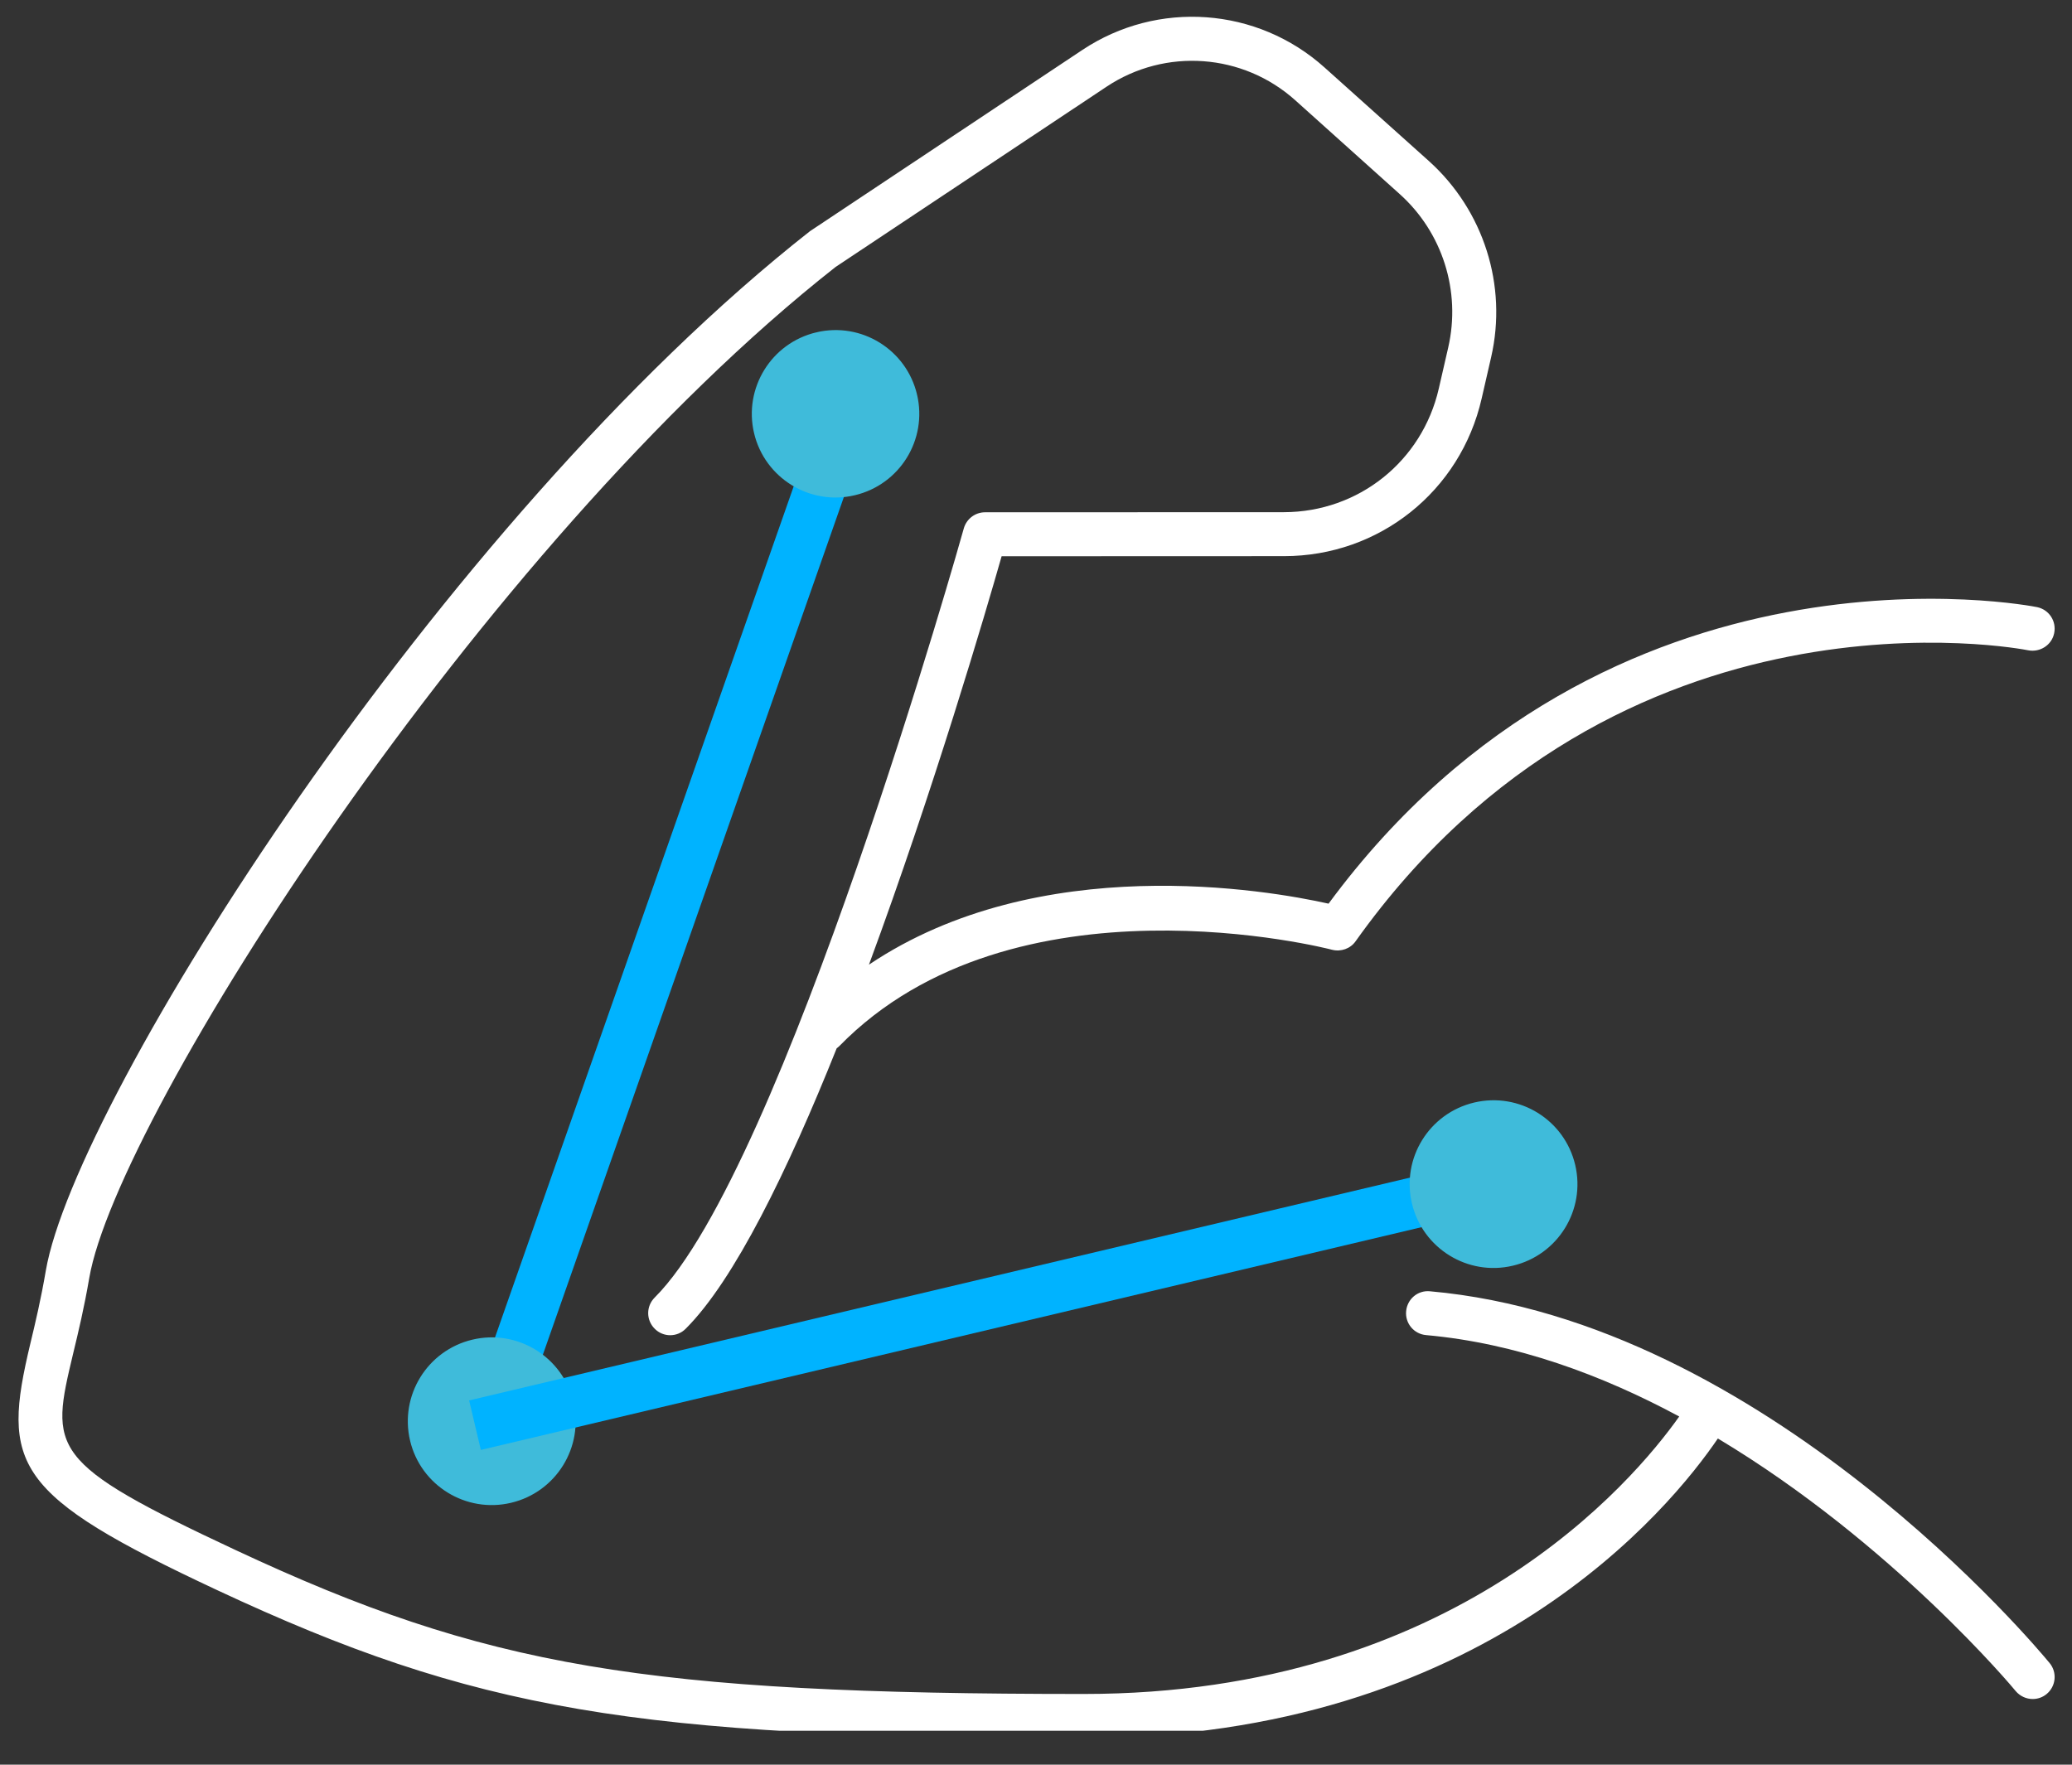
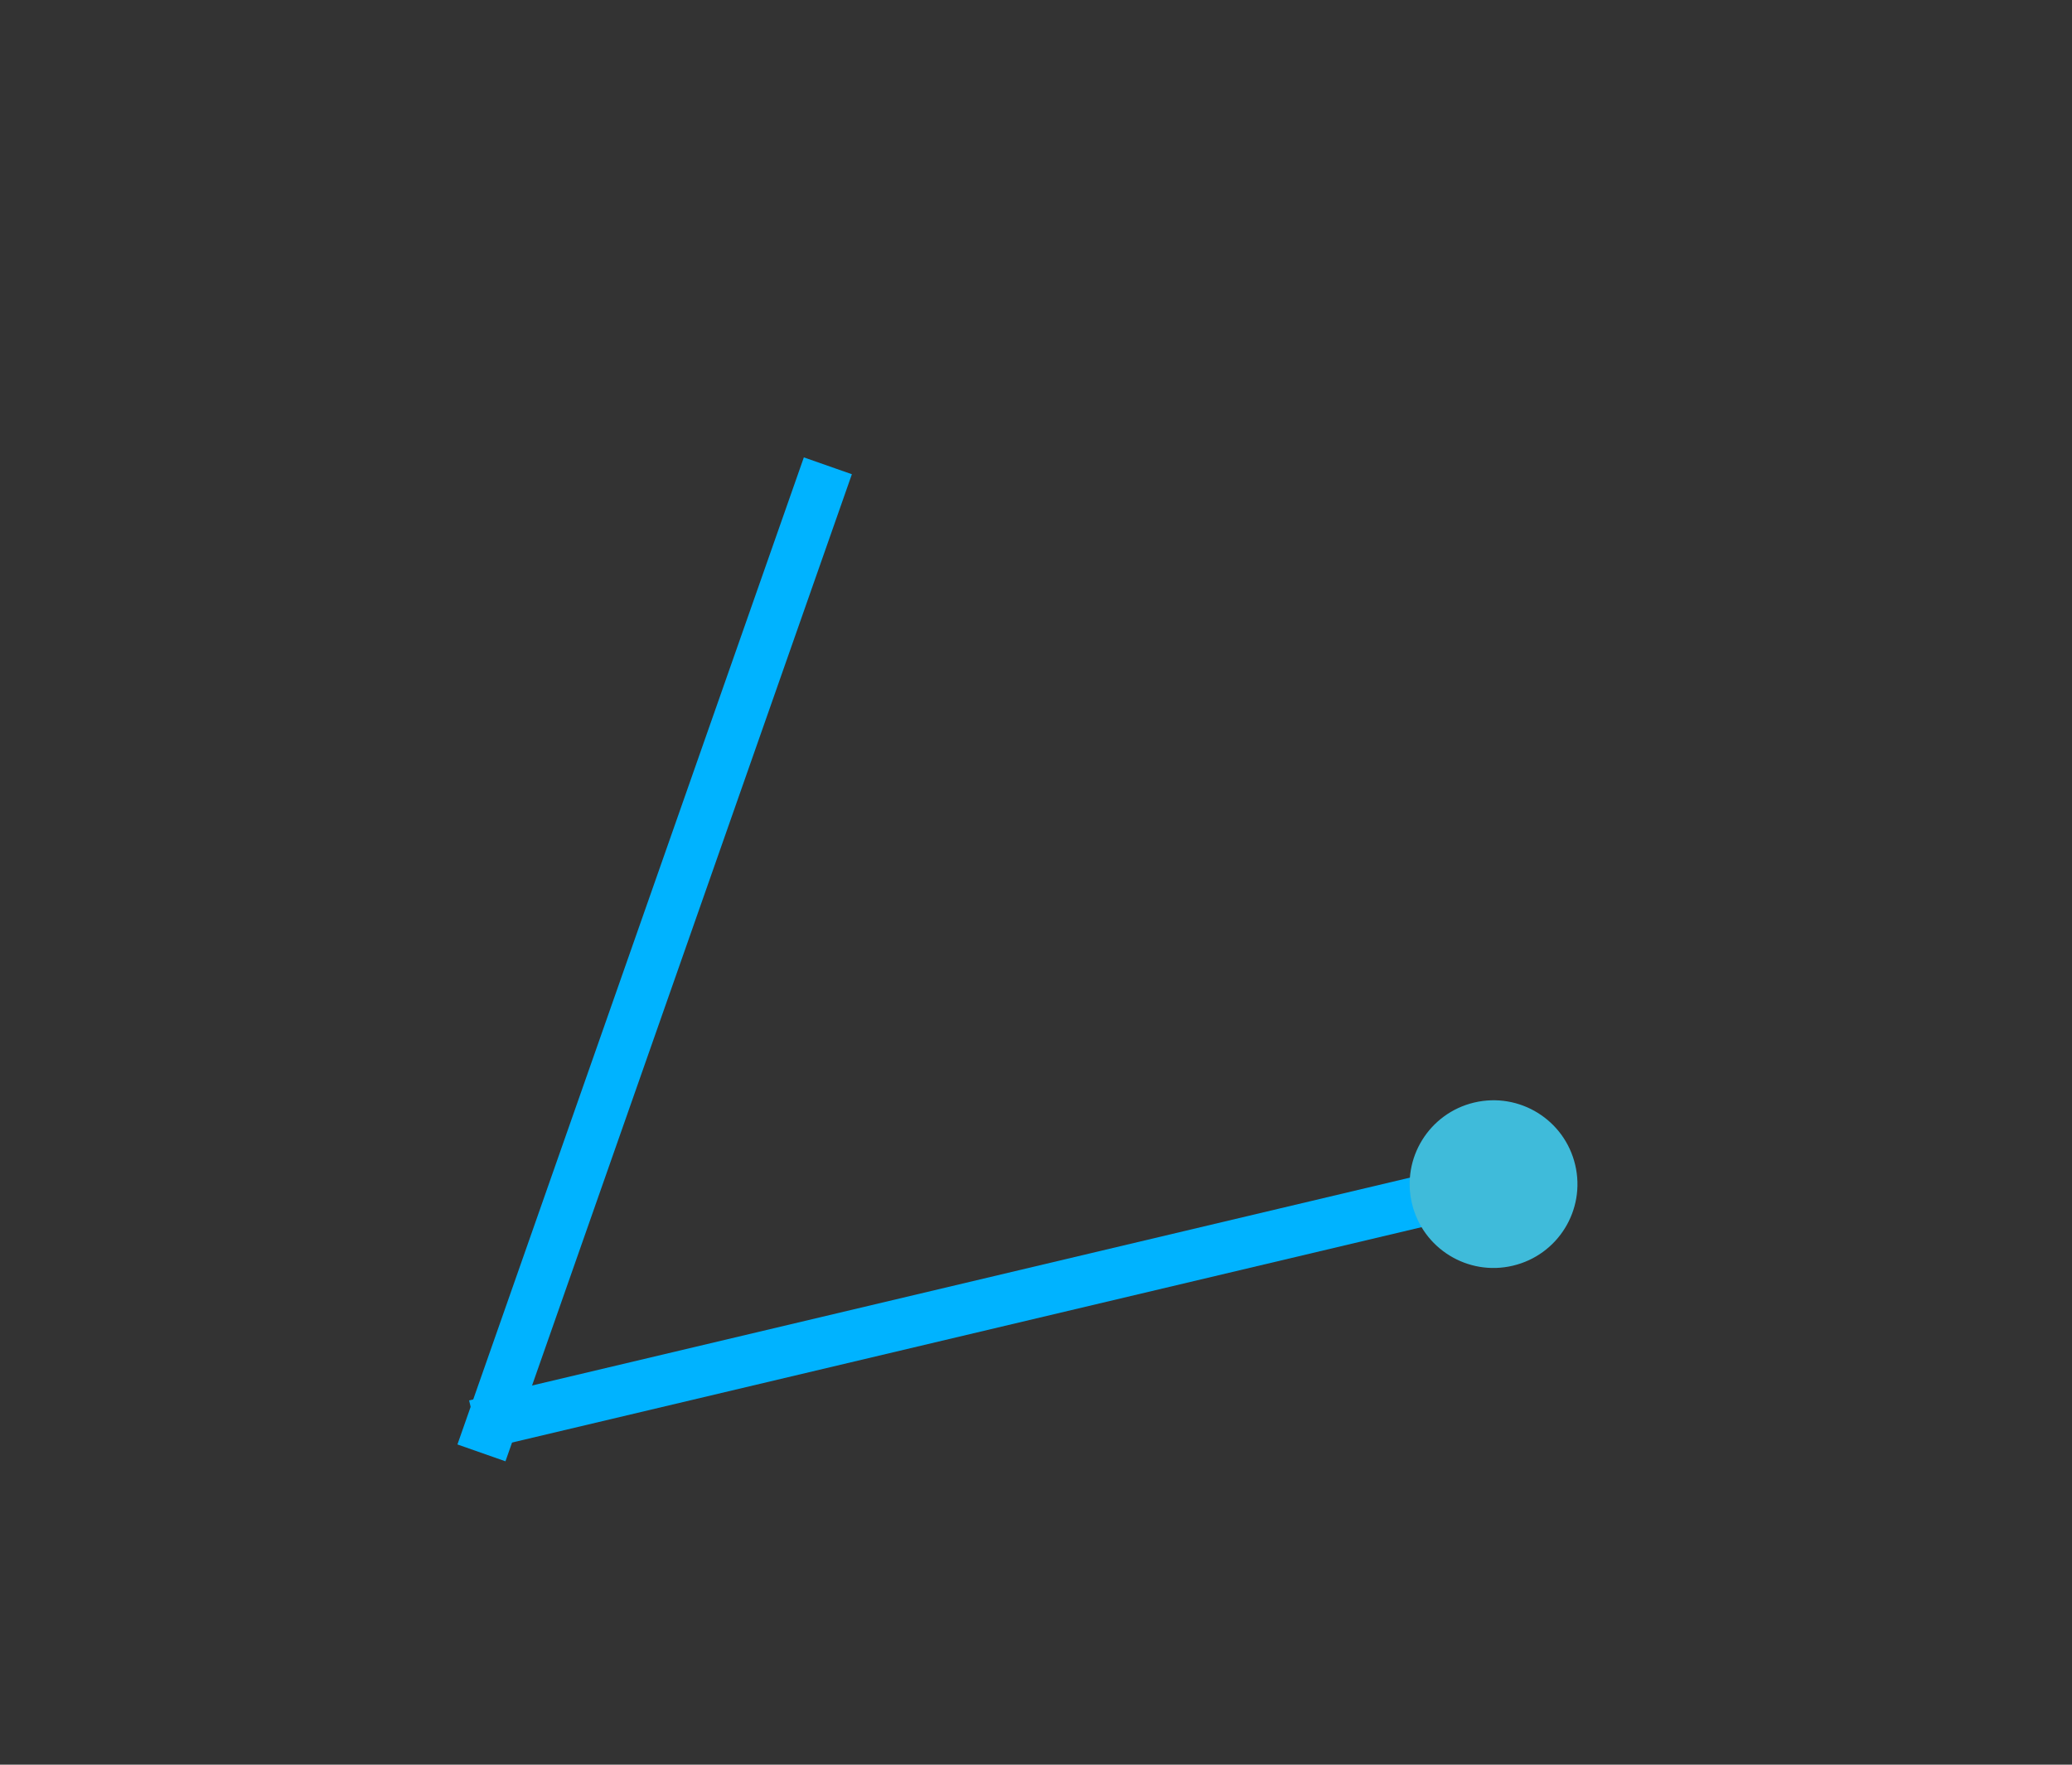
<svg xmlns="http://www.w3.org/2000/svg" width="81" zoomAndPan="magnify" viewBox="0 0 60.75 51.75" height="69" preserveAspectRatio="xMidYMid meet" version="1.0">
  <rect x="0" y="0" width="60.75" height="51.75" fill="#333333" stroke="none" />
  <defs>
    <clipPath id="cab1c945e5">
      <path d="M 5 5 L 33 5 L 33 51.5 L 5 51.5 Z M 5 5 " clip-rule="nonzero" />
    </clipPath>
    <clipPath id="5c1f9fb700">
-       <path d="M 11 39 L 17 39 L 17 45 L 11 45 Z M 11 39 " clip-rule="nonzero" />
-     </clipPath>
+       </clipPath>
    <clipPath id="326689d3eb">
      <path d="M 11.457 39.852 L 16.246 38.719 L 17.379 43.504 L 12.59 44.637 Z M 11.457 39.852 " clip-rule="nonzero" />
    </clipPath>
    <clipPath id="2059937531">
-       <path d="M 13.852 39.285 C 12.531 39.598 11.711 40.922 12.023 42.246 C 12.336 43.566 13.664 44.383 14.984 44.07 C 16.305 43.758 17.125 42.434 16.812 41.113 C 16.5 39.789 15.172 38.973 13.852 39.285 Z M 13.852 39.285 " clip-rule="nonzero" />
-     </clipPath>
+       </clipPath>
    <clipPath id="5557456576">
      <path d="M 0.023 0 L 60.48 0 L 60.48 50.754 L 0.023 50.754 Z M 0.023 0 " clip-rule="nonzero" />
    </clipPath>
    <clipPath id="81431da5ab">
      <path d="M 41 32 L 47 32 L 47 38 L 41 38 Z M 41 32 " clip-rule="nonzero" />
    </clipPath>
    <clipPath id="b43208c591">
      <path d="M 40.832 32.898 L 45.617 31.766 L 46.75 36.551 L 41.965 37.684 Z M 40.832 32.898 " clip-rule="nonzero" />
    </clipPath>
    <clipPath id="b66123cd5b">
      <path d="M 43.223 32.332 C 41.902 32.645 41.082 33.969 41.398 35.293 C 41.711 36.613 43.035 37.43 44.355 37.117 C 45.68 36.805 46.496 35.48 46.184 34.16 C 45.871 32.836 44.547 32.02 43.223 32.332 Z M 43.223 32.332 " clip-rule="nonzero" />
    </clipPath>
    <clipPath id="da8f68f07c">
      <path d="M 22 9 L 27 9 L 27 15 L 22 15 Z M 22 9 " clip-rule="nonzero" />
    </clipPath>
    <clipPath id="3ce7b92a48">
-       <path d="M 21.543 10.312 L 26.32 9.184 L 27.453 13.961 L 22.676 15.09 Z M 21.543 10.312 " clip-rule="nonzero" />
-     </clipPath>
+       </clipPath>
    <clipPath id="9a76e9dadd">
      <path d="M 23.934 9.746 C 22.613 10.059 21.797 11.383 22.109 12.703 C 22.422 14.02 23.746 14.836 25.062 14.523 C 26.383 14.211 27.199 12.891 26.887 11.57 C 26.574 10.25 25.254 9.434 23.934 9.746 Z M 23.934 9.746 " clip-rule="nonzero" />
    </clipPath>
  </defs>
  <g clip-path="url(#cab1c945e5)">
    <path stroke-linecap="butt" transform="matrix(0.247, -0.704, 0.704, 0.247, 13.411, 42.357)" fill="none" stroke-linejoin="miter" d="M -0.002 1.002 L 41.115 1.003 " stroke="#00b3ff" stroke-width="2" stroke-opacity="1" stroke-miterlimit="4" />
  </g>
  <g clip-path="url(#5c1f9fb700)">
    <g clip-path="url(#326689d3eb)">
      <g clip-path="url(#2059937531)">
-         <path fill="#3fbbda" d="M 11.457 39.852 L 16.246 38.719 L 17.379 43.504 L 12.59 44.637 Z M 11.457 39.852 " fill-opacity="1" fill-rule="nonzero" />
+         <path fill="#3fbbda" d="M 11.457 39.852 L 16.246 38.719 L 17.379 43.504 L 12.59 44.637 Z " fill-opacity="1" fill-rule="nonzero" />
      </g>
    </g>
  </g>
  <g clip-path="url(#5557456576)">
-     <path fill="#ffffff" d="M 41.926 37.867 C 41.566 37.832 41.258 38.098 41.227 38.453 C 41.195 38.809 41.457 39.121 41.812 39.152 C 44.445 39.387 46.969 40.32 49.234 41.539 C 47.883 43.449 42.645 49.676 31.781 49.676 C 18.891 49.676 14.242 48.887 6.91 45.457 C 1.387 42.875 1.473 42.512 2.145 39.691 C 2.297 39.062 2.469 38.344 2.617 37.477 C 3.43 32.738 14.094 16.008 24.5 7.828 L 32.449 2.539 C 34.168 1.398 36.441 1.562 37.977 2.941 L 41.031 5.684 C 42.293 6.812 42.84 8.539 42.461 10.191 L 42.184 11.398 C 41.695 13.527 39.832 15.016 37.645 15.02 L 28.879 15.023 C 28.59 15.023 28.336 15.219 28.258 15.496 C 28.207 15.684 22.977 34.277 19.195 38.051 C 18.941 38.305 18.941 38.711 19.195 38.965 C 19.445 39.219 19.855 39.219 20.105 38.965 C 21.527 37.547 23.094 34.336 24.531 30.742 C 24.555 30.723 24.582 30.703 24.605 30.68 C 29.715 25.445 38.961 27.824 39.055 27.852 C 39.316 27.918 39.594 27.82 39.746 27.602 C 47.48 16.734 59.348 19.043 59.465 19.07 C 59.812 19.137 60.156 18.918 60.227 18.57 C 60.301 18.219 60.078 17.879 59.73 17.805 C 59.602 17.777 47.188 15.332 38.953 26.5 C 37.172 26.102 30.477 24.93 25.477 28.289 C 27.371 23.164 28.91 17.922 29.367 16.312 L 37.648 16.309 C 40.438 16.309 42.82 14.406 43.441 11.688 L 43.719 10.477 C 44.203 8.371 43.5 6.168 41.895 4.723 L 38.836 1.98 C 36.863 0.207 33.941 -0.004 31.734 1.465 L 23.746 6.781 C 12.887 15.316 2.211 32.23 1.344 37.258 C 1.203 38.086 1.039 38.781 0.891 39.395 C 0.039 42.965 0.367 43.824 6.363 46.629 C 13.906 50.156 18.656 50.965 31.781 50.965 C 43.512 50.965 48.984 44.215 50.367 42.184 C 55.488 45.254 59.047 49.523 59.098 49.59 C 59.227 49.742 59.41 49.824 59.598 49.824 C 59.742 49.824 59.887 49.777 60.008 49.676 C 60.281 49.449 60.32 49.043 60.094 48.77 C 59.758 48.359 51.742 38.738 41.926 37.867 " fill-opacity="1" fill-rule="nonzero" />
-   </g>
+     </g>
  <path stroke-linecap="butt" transform="matrix(0.726, -0.172, 0.172, 0.726, 13.754, 41.069)" fill="none" stroke-linejoin="miter" d="M 0.001 0.998 L 41.116 1.001 " stroke="#00b3ff" stroke-width="2" stroke-opacity="1" stroke-miterlimit="4" />
  <g clip-path="url(#81431da5ab)">
    <g clip-path="url(#b43208c591)">
      <g clip-path="url(#b66123cd5b)">
        <path fill="#3fbbda" d="M 40.832 32.898 L 45.617 31.766 L 46.75 36.551 L 41.965 37.684 Z M 40.832 32.898 " fill-opacity="1" fill-rule="nonzero" />
      </g>
    </g>
  </g>
  <g clip-path="url(#da8f68f07c)">
    <g clip-path="url(#3ce7b92a48)">
      <g clip-path="url(#9a76e9dadd)">
        <path fill="#3fbbda" d="M 21.543 10.312 L 26.32 9.184 L 27.453 13.961 L 22.676 15.09 Z M 21.543 10.312 " fill-opacity="1" fill-rule="nonzero" />
      </g>
    </g>
  </g>
</svg>